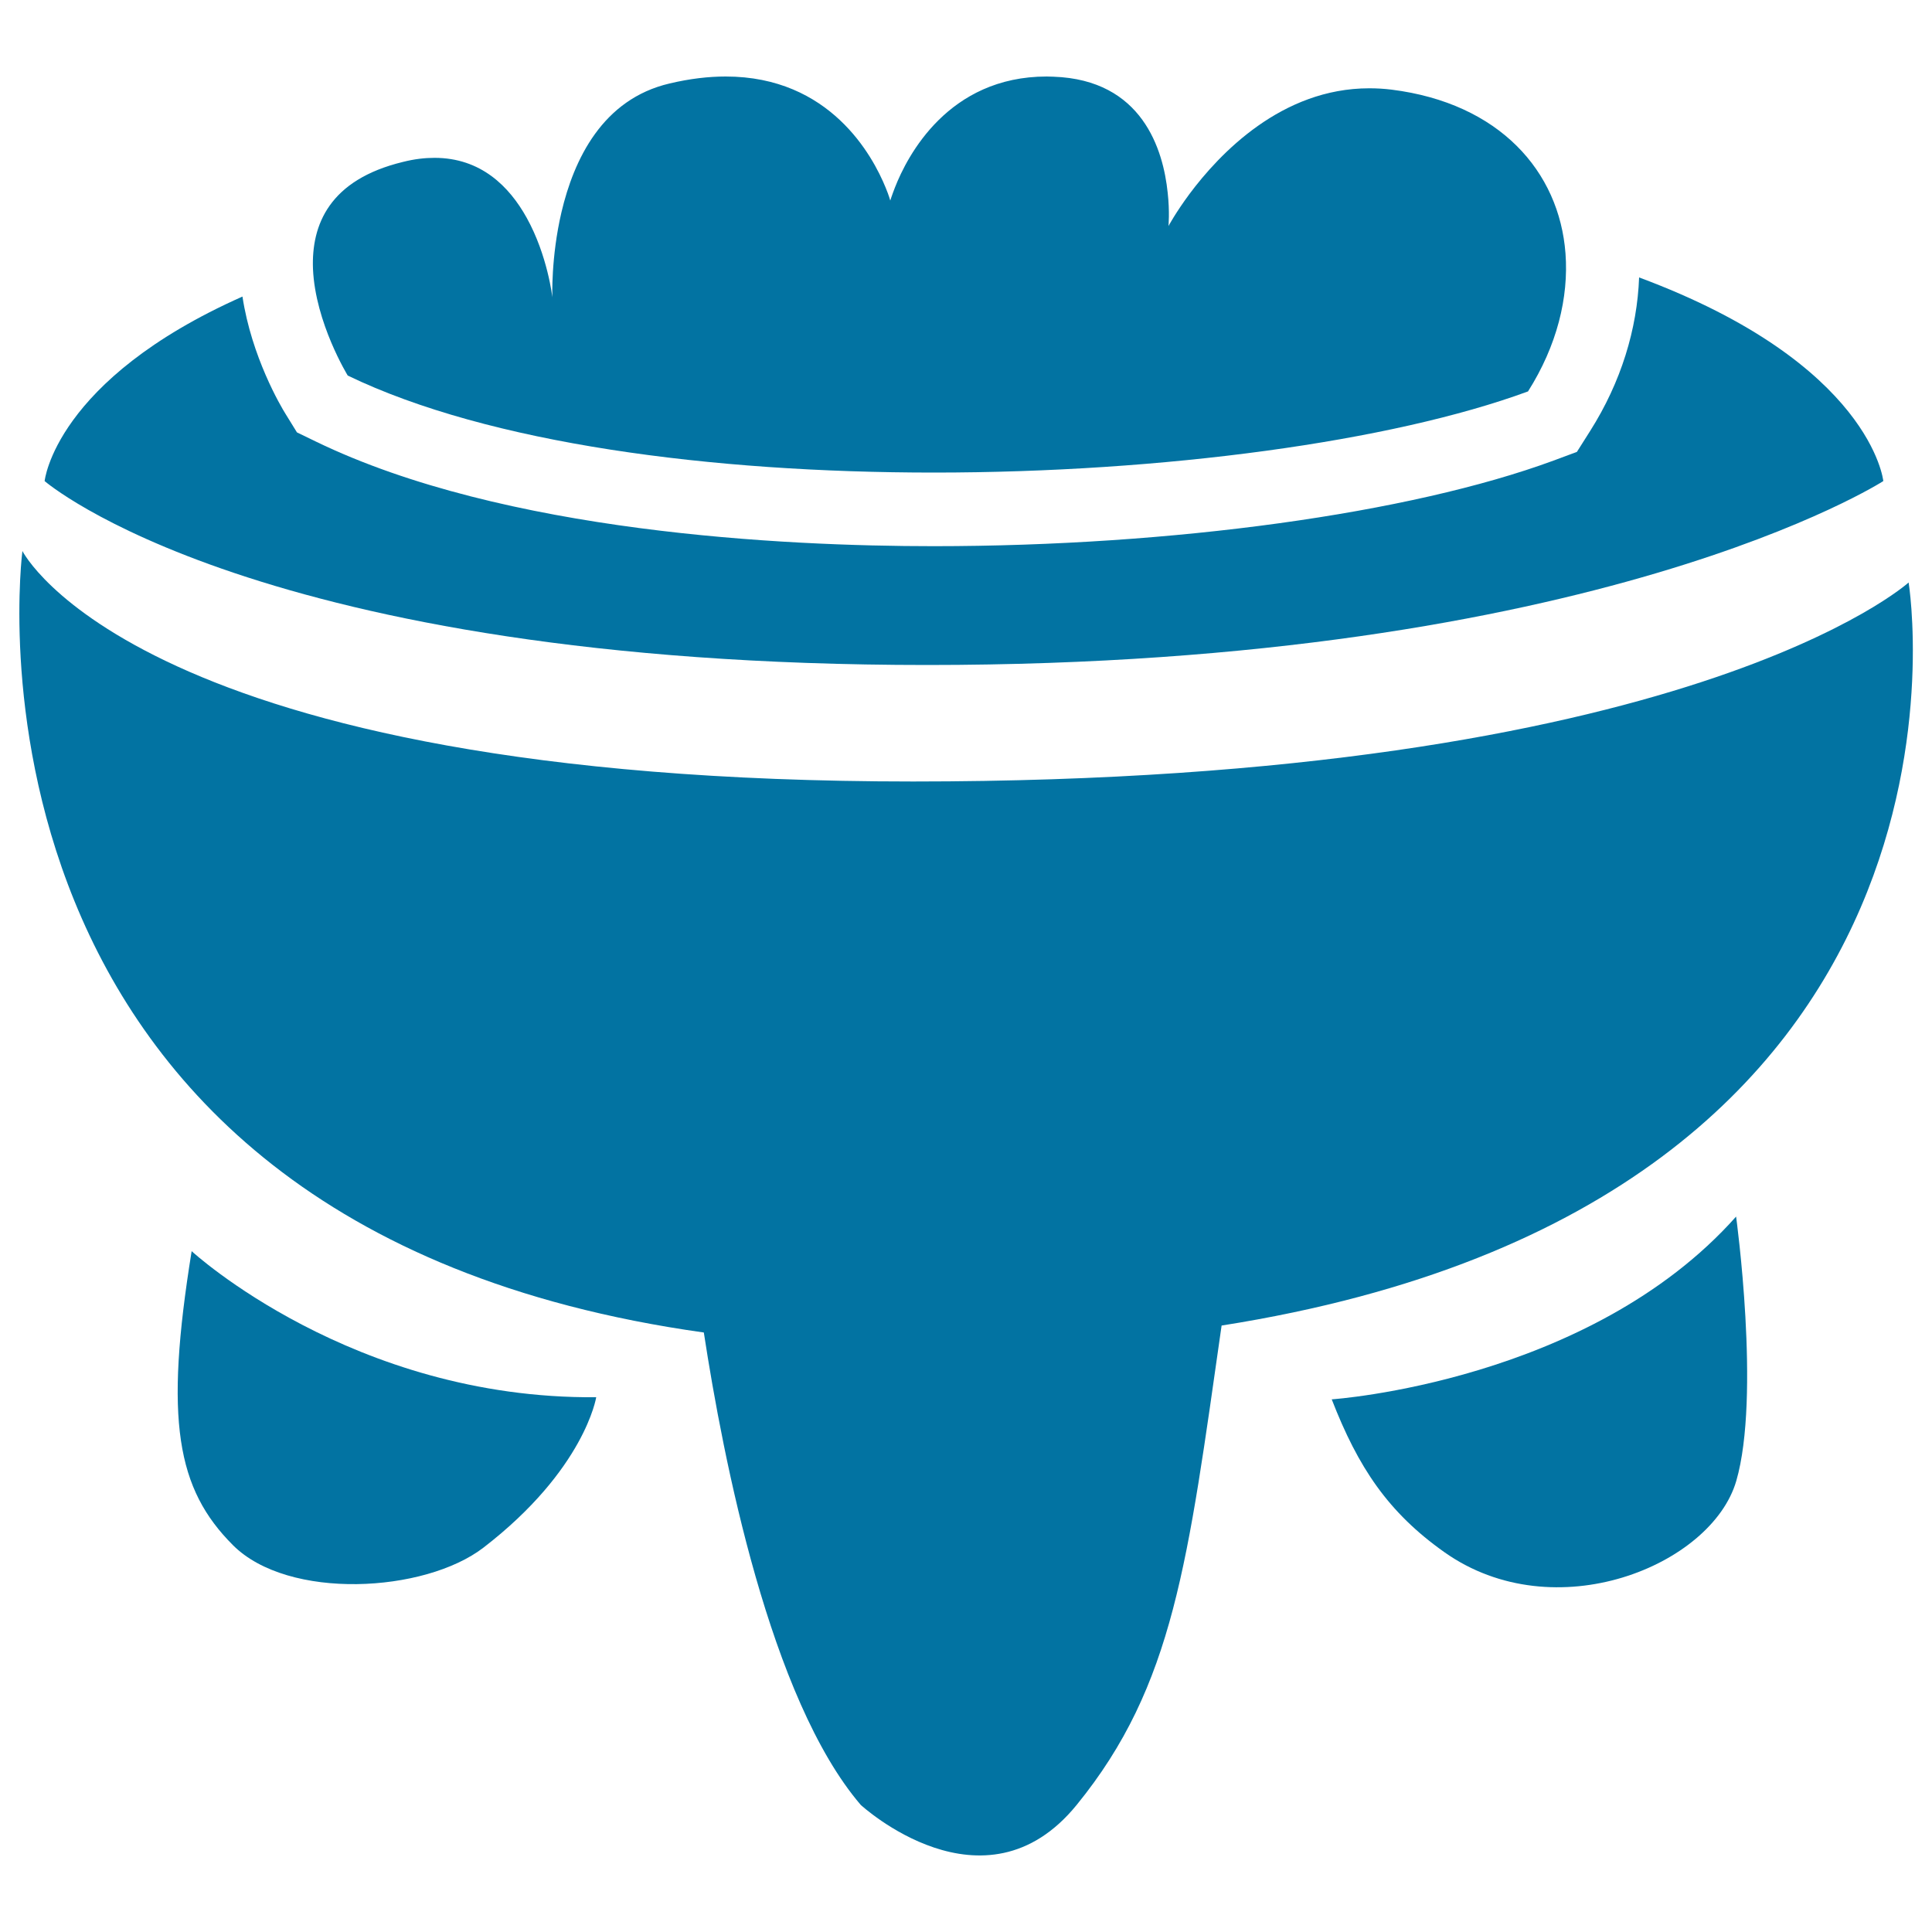
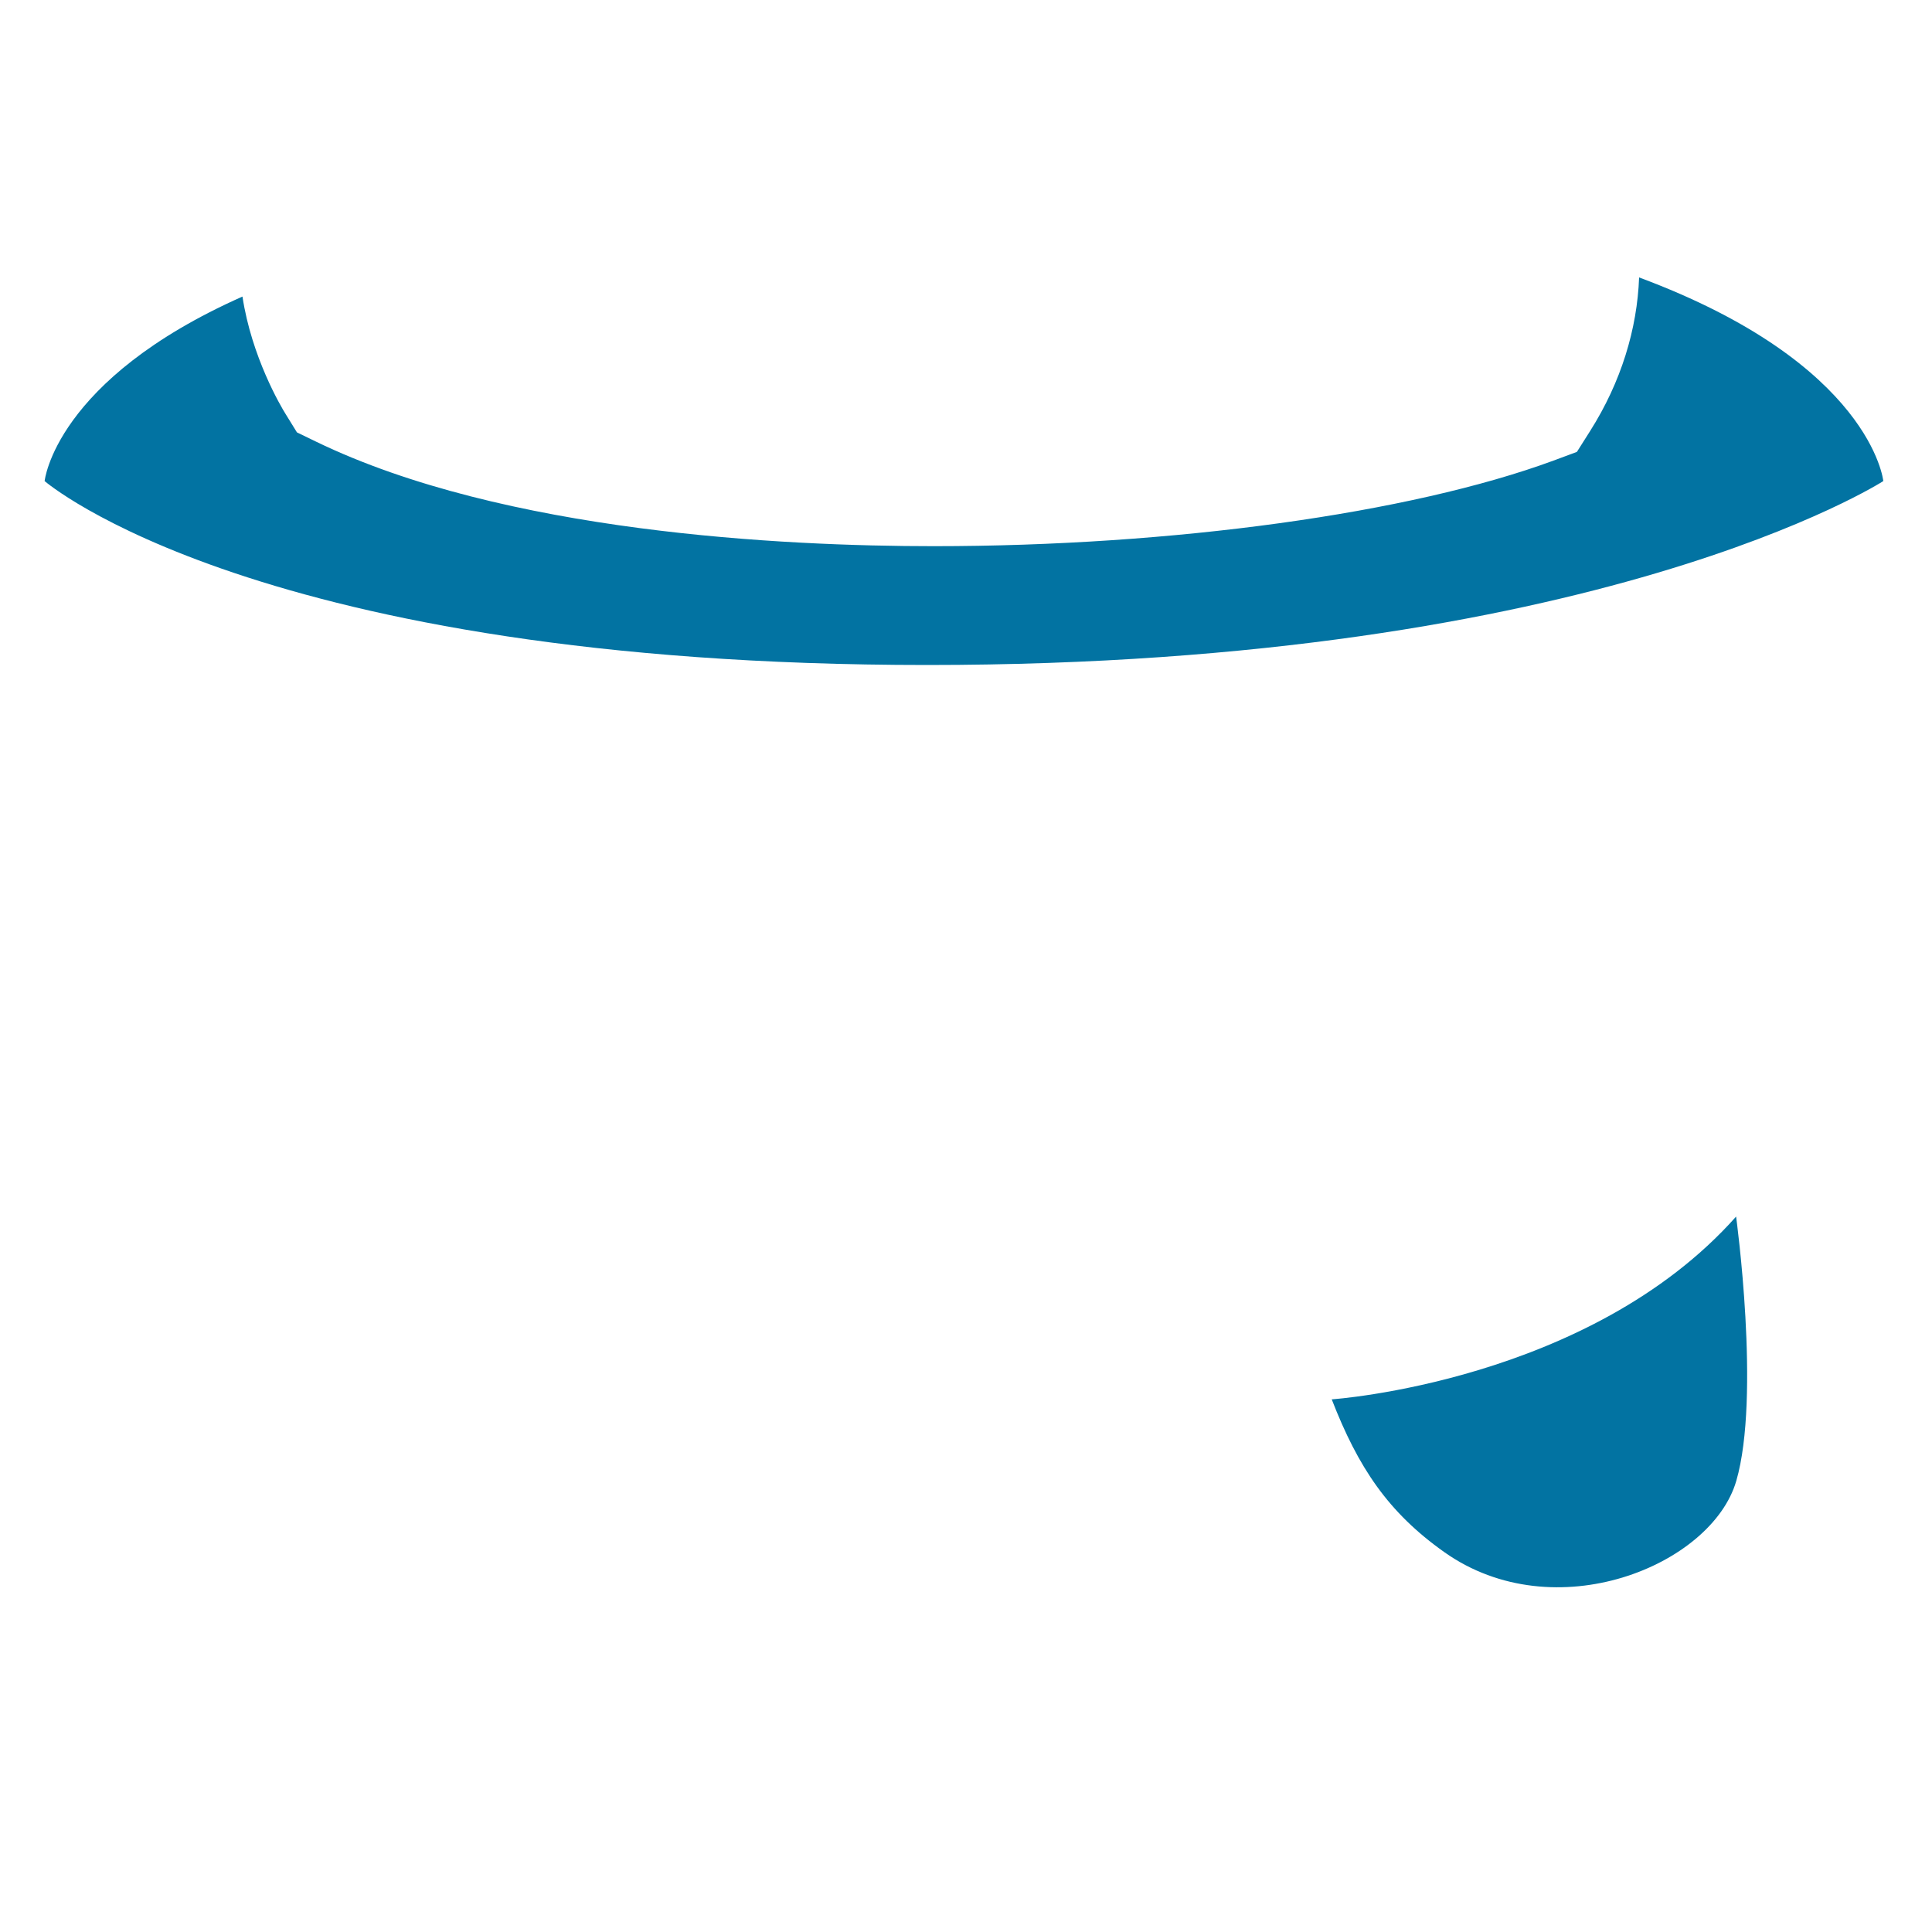
<svg xmlns="http://www.w3.org/2000/svg" viewBox="0 0 1000 1000" style="fill:#0273a2">
  <title>Guacamole Typical Vegetable Mexico Food SVG icon</title>
  <g>
    <g id="Layer_2_20_">
      <path d="M479.9,344.2c347.1,0,494.9-95.2,494.9-95.2s-6.1-60.7-126.4-105.4c-1,26.7-9.3,54.1-25.3,79.4l-6.9,10.9l-12.1,4.5c-74.4,27.4-197.3,44.3-320.8,44.3c-77.6,0-222.4-7-319.7-54.1l-9.9-4.8l-5.8-9.4c-2.6-4.1-17.7-29.8-22.4-60.9C28.3,196.7,23.1,249,23.1,249S132.8,344.2,479.9,344.2z" />
-       <path d="M120.6,799.8c28.6,28.6,99.2,24.7,129.7,1.2c52.4-40.4,58.3-77.8,58.3-77.8c-126.1,1.1-209.4-75.6-209.4-75.6C85,735.3,91.5,770.7,120.6,799.8z" />
      <path d="M689.3,724.3c13.7,35.3,29.2,58.5,58.3,79.1c57.1,40.4,138.4,6.9,151.1-36.9c12.7-43.8-0.1-136.8-0.1-136.8C822.5,715.3,689.3,724.3,689.3,724.3z" />
-       <path d="M472.6,404.5c-401.3,0-461-119.3-461-119.3S-34,633.9,364.3,689.7c10,65.4,34.3,189.7,81.2,244.5c0,0,63.9,58.9,111.8,0c50.4-61.9,57.5-125.9,75-248.1c408-64.3,355.6-384.6,355.6-384.6S873.9,404.5,472.6,404.5z" />
-       <path d="M483.3,244.6c118.7,0,236.9-16,307.6-42c15-23.7,21.1-48.6,19.4-71.4c-3.2-42.5-34.2-77.8-90-84.8c-4-0.5-7.8-0.7-11.6-0.7c-45.3,0-77.4,33.7-93.1,54.8c-7.1,9.6-10.8,16.5-10.8,16.5s0.7-7.2-0.4-17.2c-2.3-22.3-13.1-58.5-59.1-60.1c-1.2,0-2.3-0.1-3.5-0.1c-51,0-72.2,41.1-78.6,57.5c-1.6,4.1-2.4,6.7-2.4,6.7s-0.7-2.6-2.4-6.7c-6.7-16.4-28.7-57.5-82.8-57.5c-8.8,0-18.5,1.1-29,3.6c-34.8,8.1-49.6,39.4-56,66.7c-5.5,23.5-4.7,44-4.7,44s-2.4-21.6-13.3-41.2c-9-16.2-23.7-31-47.7-31c-5,0-10.4,0.6-16.3,2.1c-38.1,9.2-47.5,32.5-46.6,55.4c1.2,27.9,18,55.2,18,55.2C253.2,229.7,368.5,244.6,483.3,244.6z" />
    </g>
  </g>
</svg>